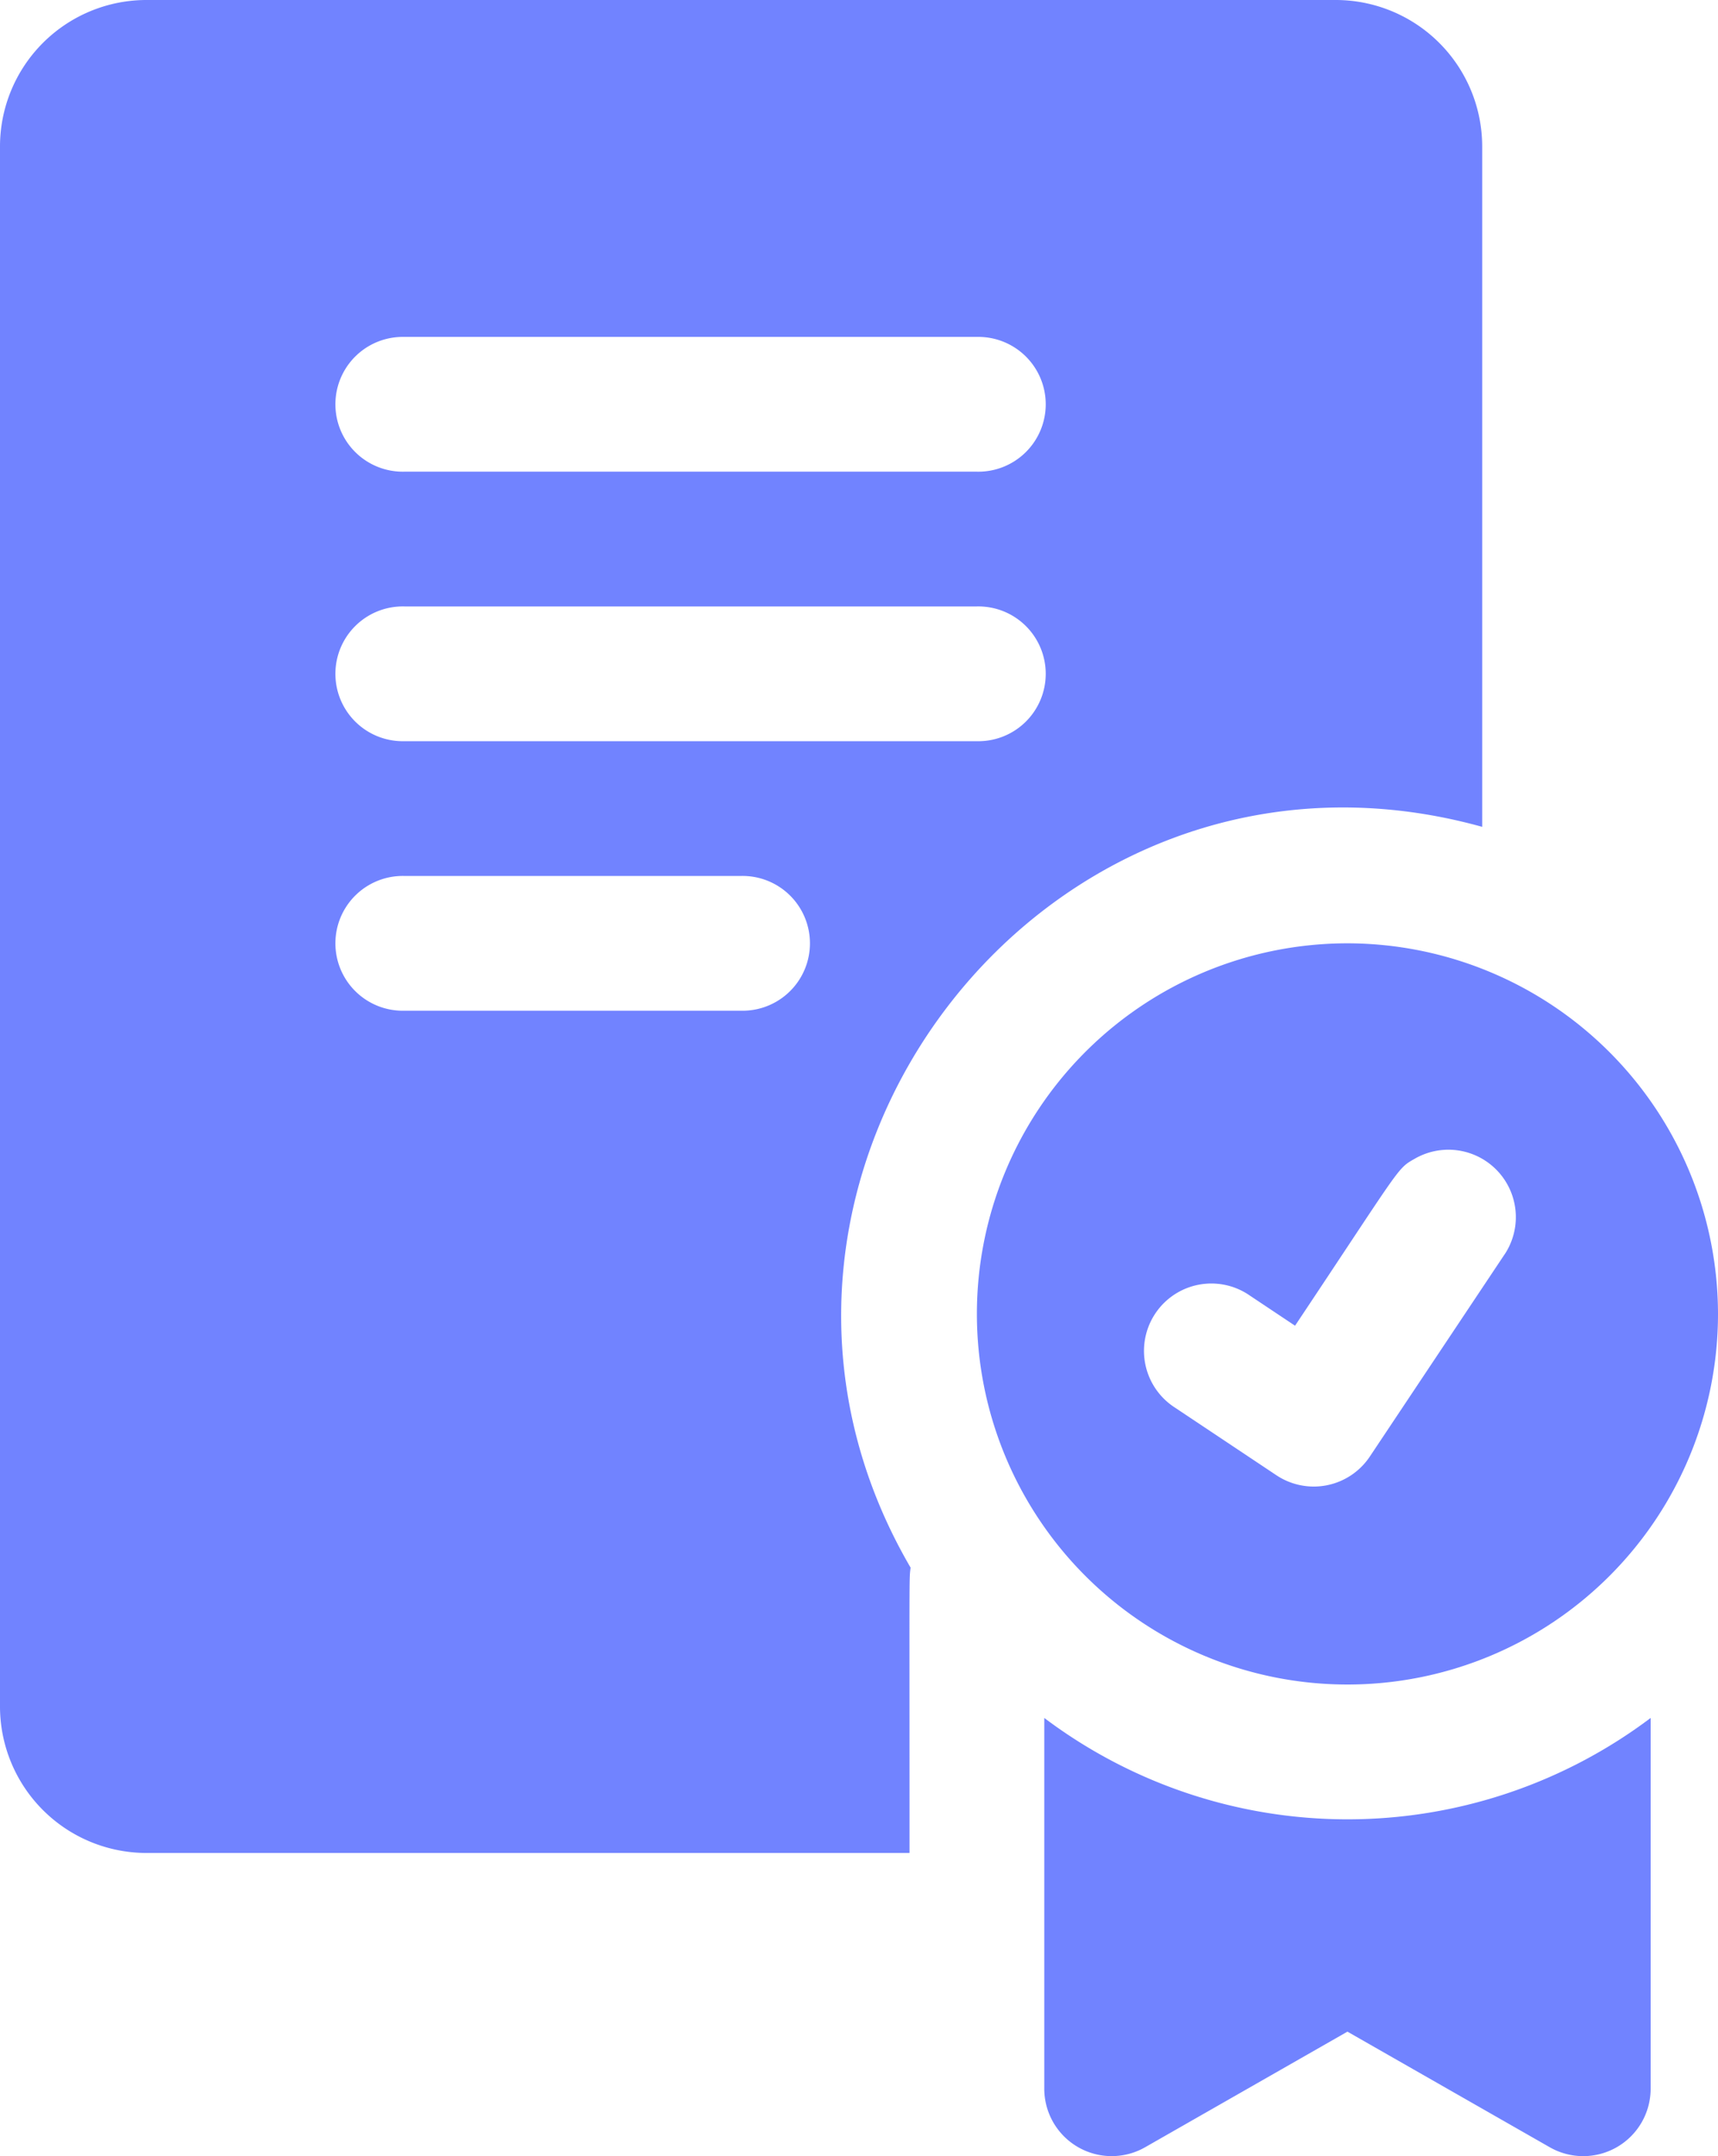
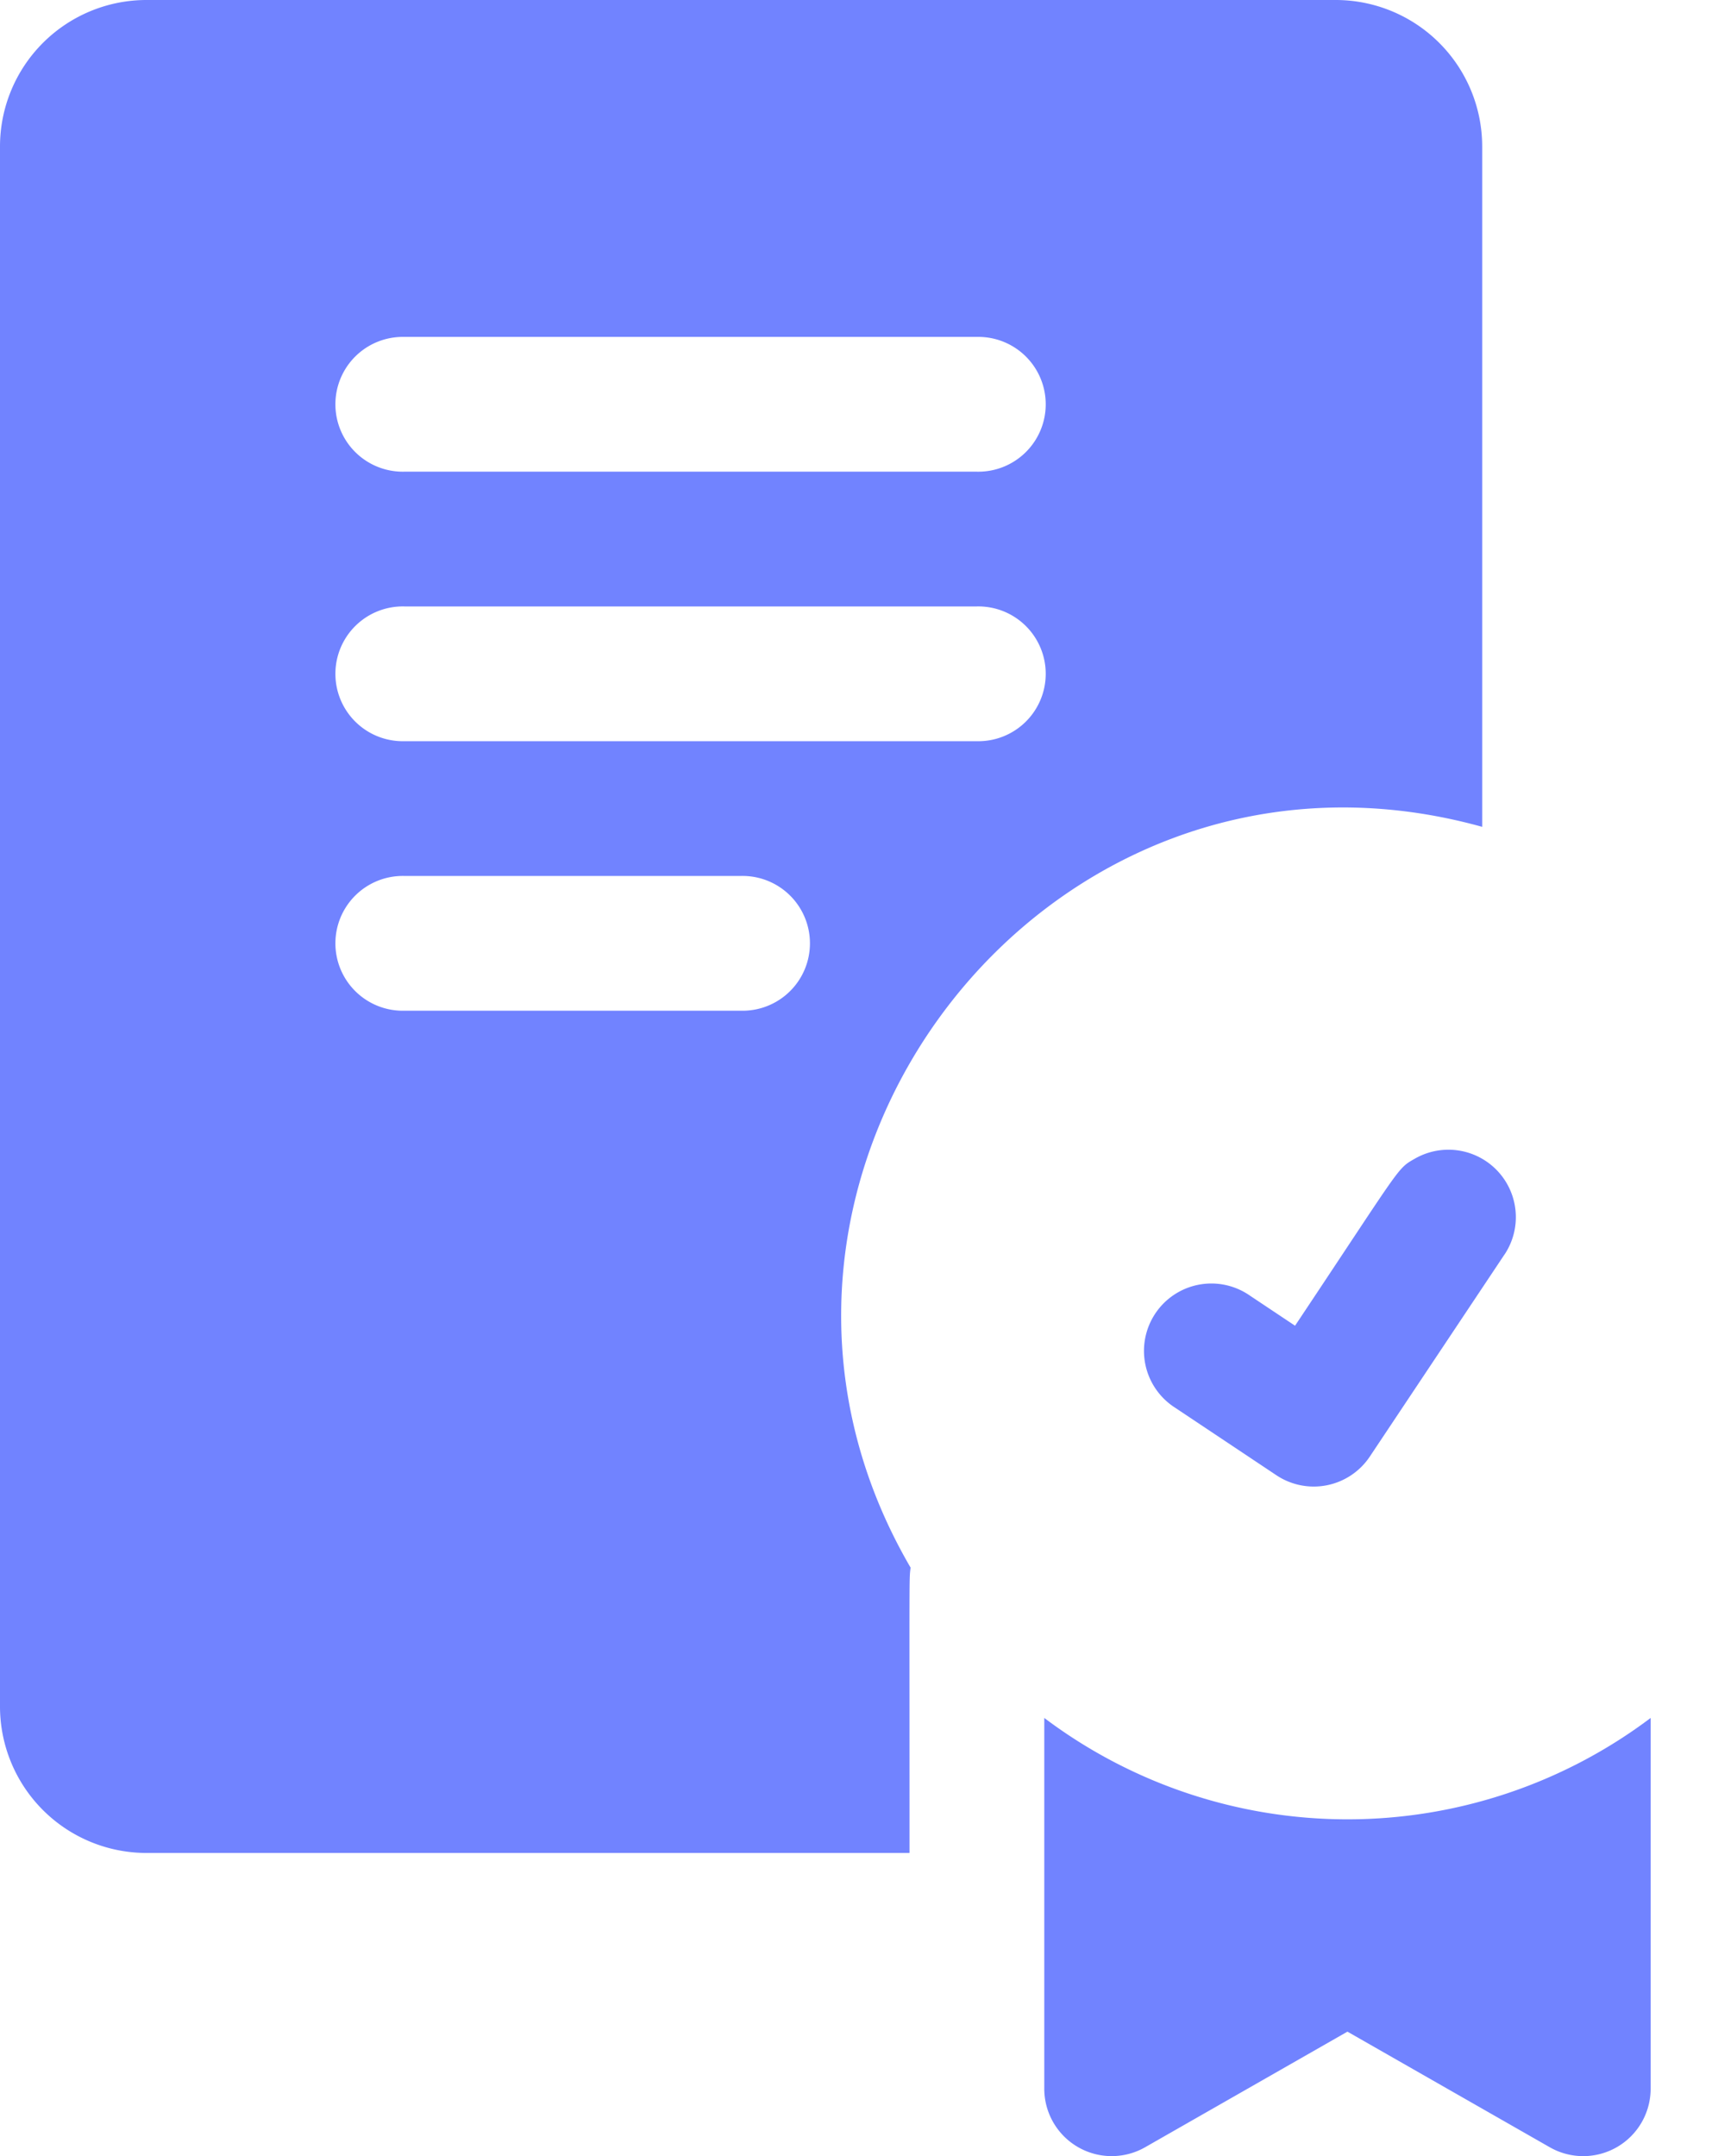
<svg xmlns="http://www.w3.org/2000/svg" width="55.348" height="69.459" viewBox="0 0 55.348 69.459">
-   <path d="M95.42,30.387a11.938,11.938,0,1,0,11.938,11.938A11.952,11.952,0,0,0,95.42,30.387Zm5.061,10.022-4.341,6.512a2.171,2.171,0,0,1-3.01.6l-3.256-2.171a2.171,2.171,0,1,1,2.409-3.611l1.449.966c3.462-5.192,3.276-5.048,3.858-5.38A2.172,2.172,0,0,1,100.482,40.41ZM85.653,55.34V67.286A2.172,2.172,0,0,0,88.9,69.17l6.52-3.725,6.52,3.725a2.172,2.172,0,0,0,3.248-1.884V55.34A16.24,16.24,0,0,1,85.653,55.34ZM99.761,26.635V4.714A4.72,4.72,0,0,0,95.047,0H56.724A4.72,4.72,0,0,0,52.01,4.714V54.975a4.72,4.72,0,0,0,4.714,4.714H81.312c0-9.34-.015-8.762.034-9.192C74.08,38.04,85.65,22.716,99.761,26.635ZM65.033,10.853H83.482a2.171,2.171,0,1,1,0,4.341H65.033a2.171,2.171,0,1,1,0-4.341ZM75.886,32.558H65.033a2.171,2.171,0,1,1,0-4.341H75.886a2.171,2.171,0,1,1,0,4.341ZM65.033,23.876a2.171,2.171,0,1,1,0-4.341H83.482a2.171,2.171,0,1,1,0,4.341Z" transform="translate(-52.01)" fill="#7183ff" />
+   <path d="M95.42,30.387A11.952,11.952,0,0,0,95.42,30.387Zm5.061,10.022-4.341,6.512a2.171,2.171,0,0,1-3.01.6l-3.256-2.171a2.171,2.171,0,1,1,2.409-3.611l1.449.966c3.462-5.192,3.276-5.048,3.858-5.38A2.172,2.172,0,0,1,100.482,40.41ZM85.653,55.34V67.286A2.172,2.172,0,0,0,88.9,69.17l6.52-3.725,6.52,3.725a2.172,2.172,0,0,0,3.248-1.884V55.34A16.24,16.24,0,0,1,85.653,55.34ZM99.761,26.635V4.714A4.72,4.72,0,0,0,95.047,0H56.724A4.72,4.72,0,0,0,52.01,4.714V54.975a4.72,4.72,0,0,0,4.714,4.714H81.312c0-9.34-.015-8.762.034-9.192C74.08,38.04,85.65,22.716,99.761,26.635ZM65.033,10.853H83.482a2.171,2.171,0,1,1,0,4.341H65.033a2.171,2.171,0,1,1,0-4.341ZM75.886,32.558H65.033a2.171,2.171,0,1,1,0-4.341H75.886a2.171,2.171,0,1,1,0,4.341ZM65.033,23.876a2.171,2.171,0,1,1,0-4.341H83.482a2.171,2.171,0,1,1,0,4.341Z" transform="translate(-52.01)" fill="#7183ff" />
</svg>